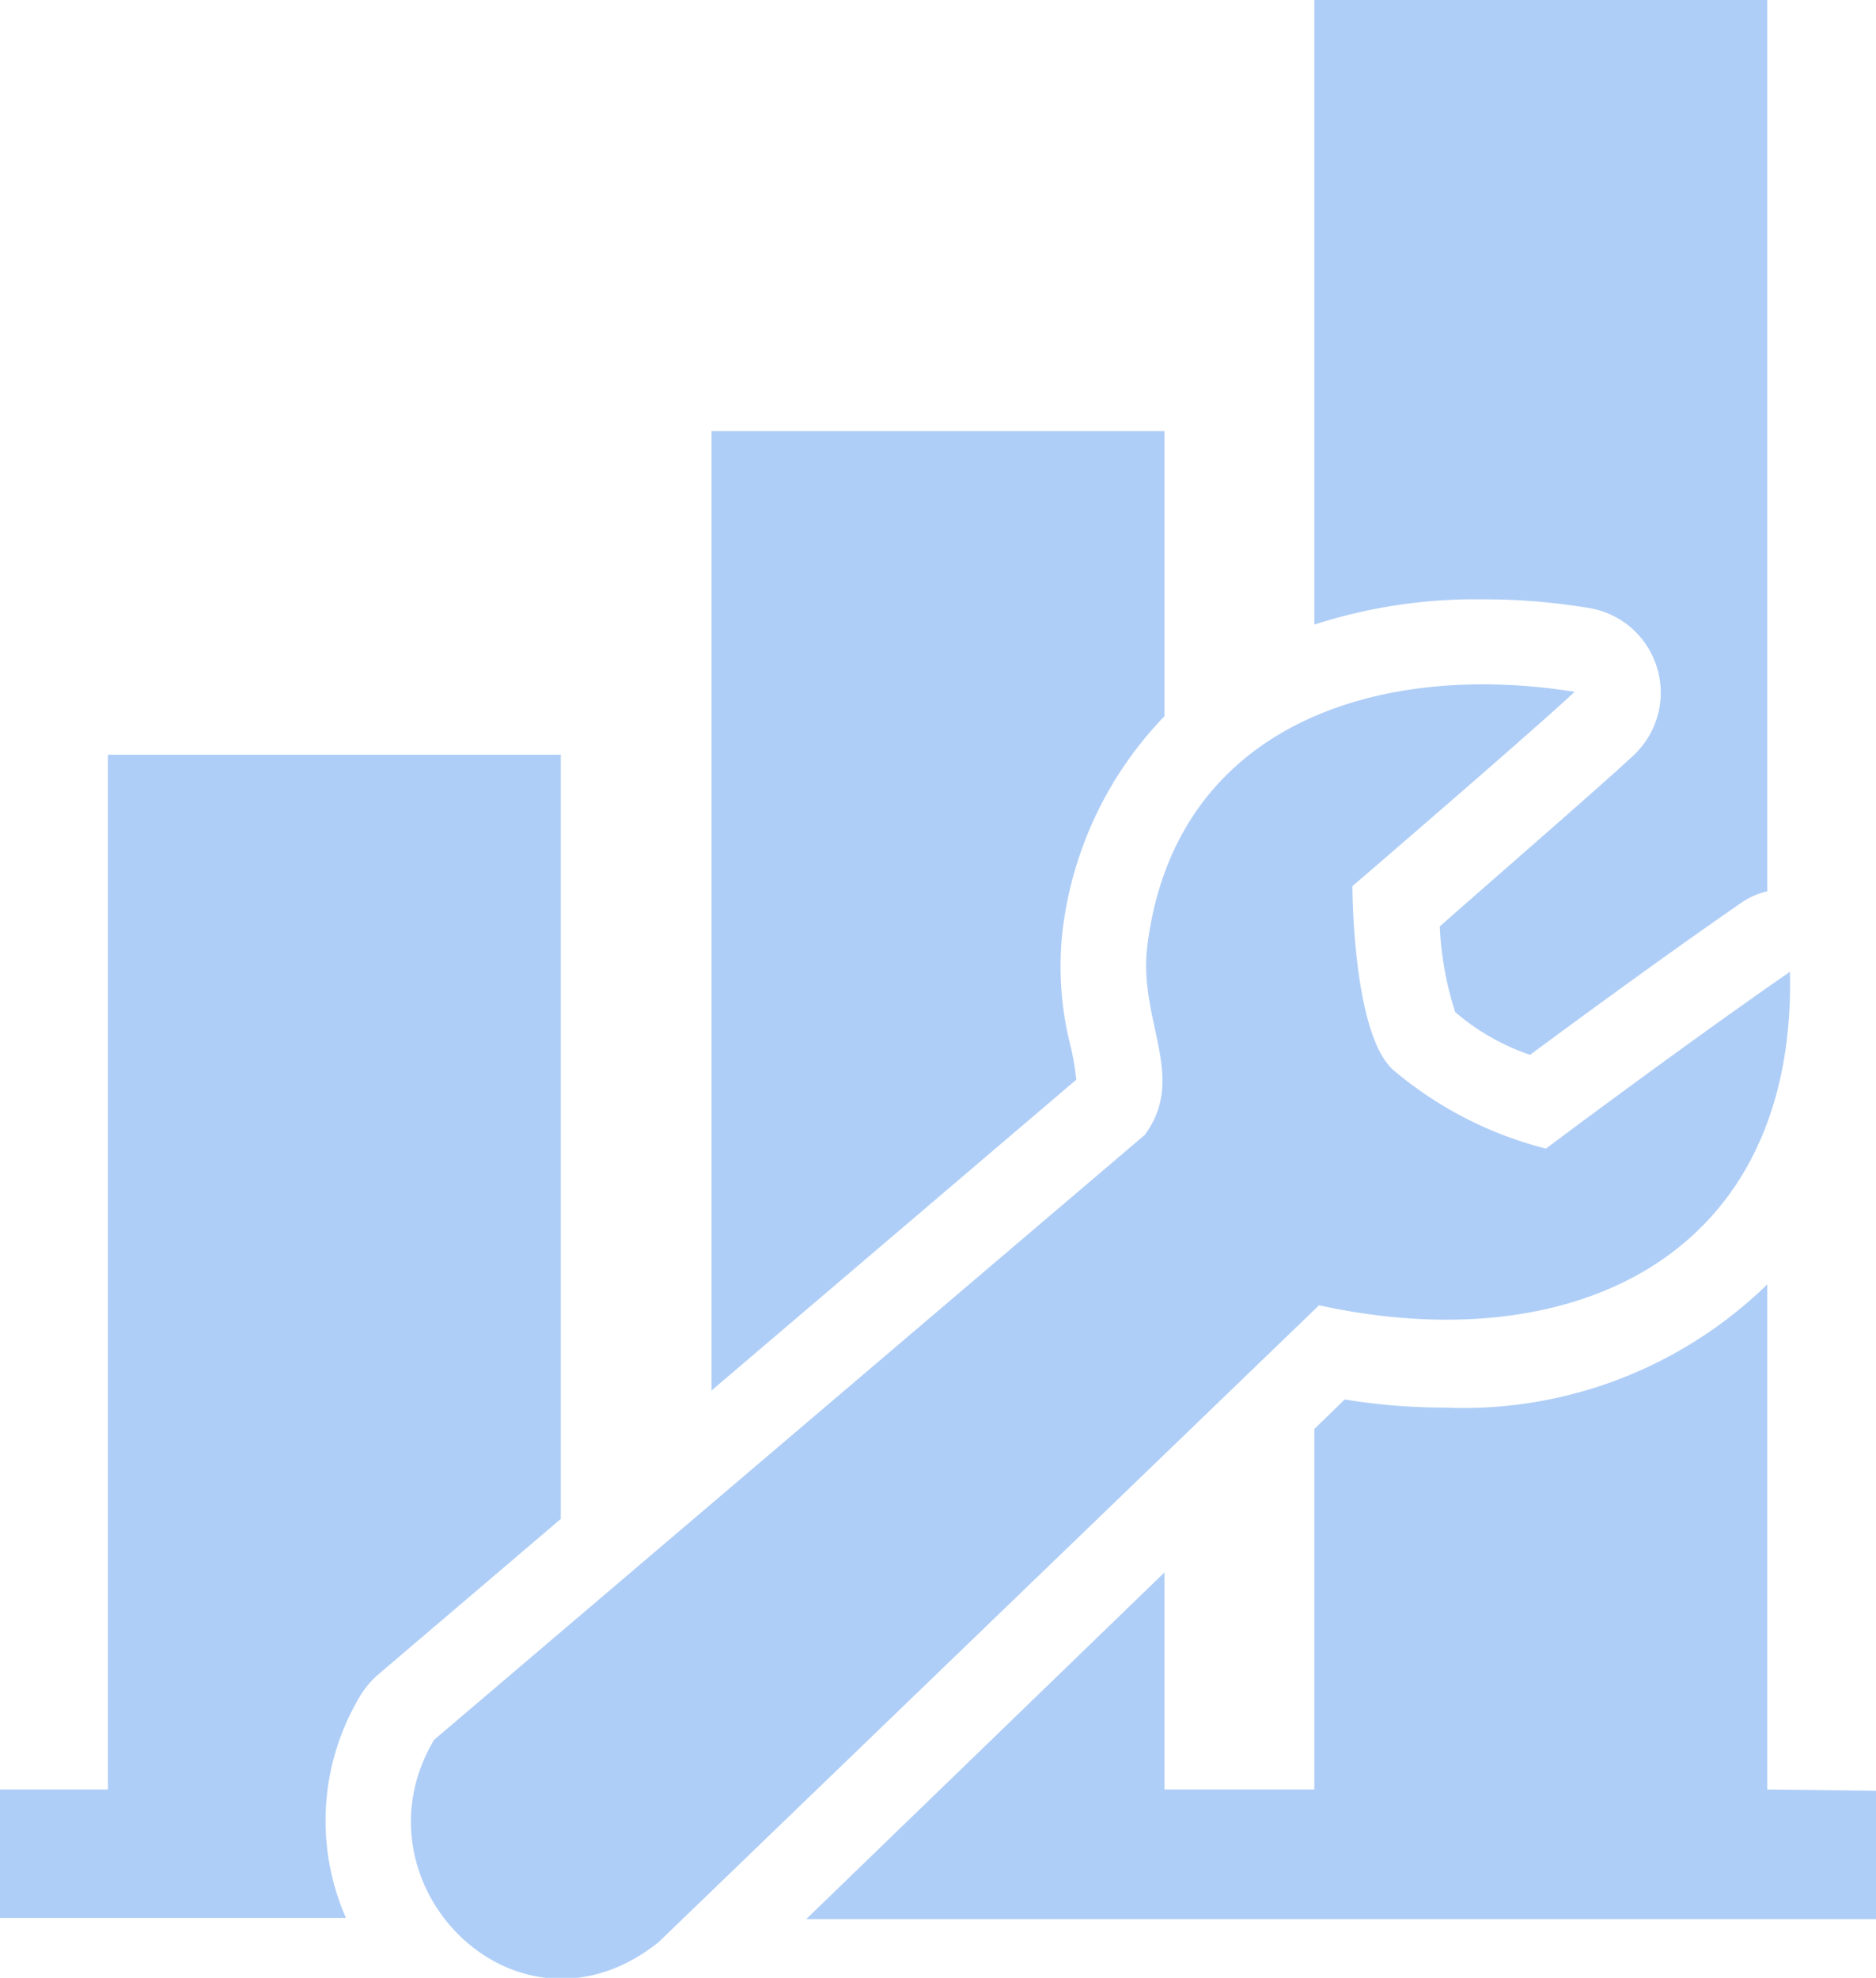
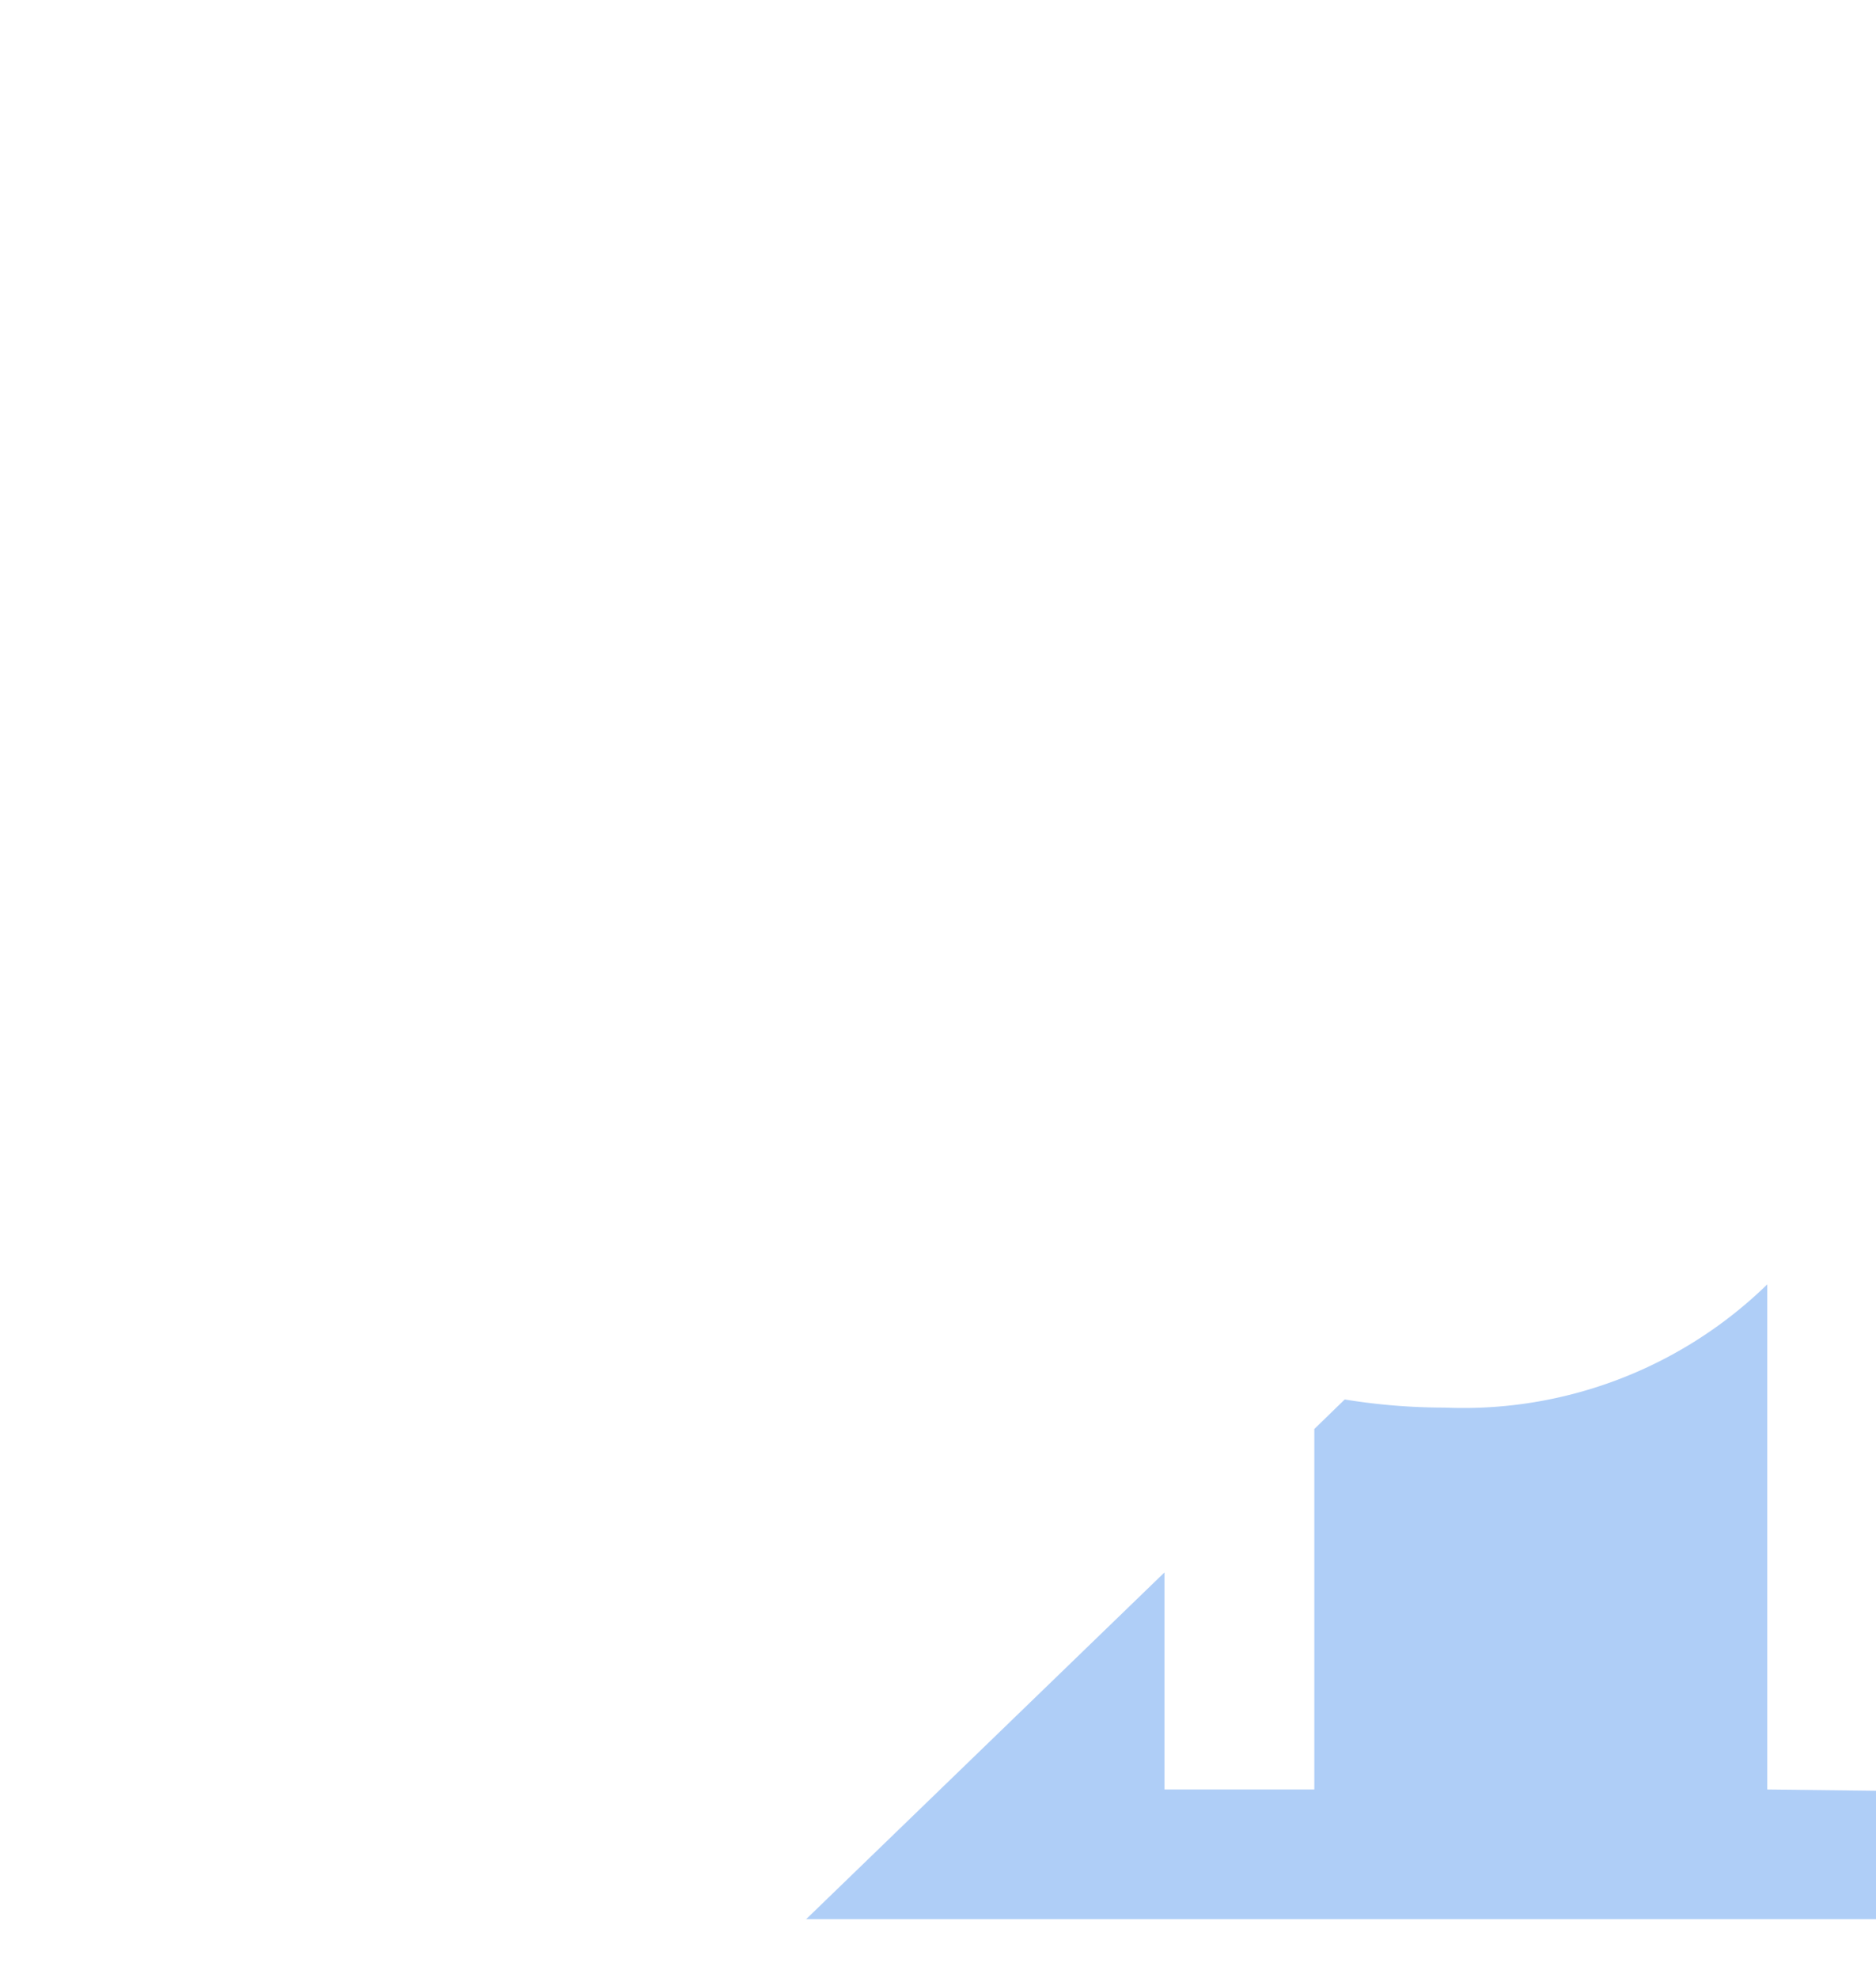
<svg xmlns="http://www.w3.org/2000/svg" viewBox="0 0 43.82 46.2">
  <defs>
    <style>.cls-1{fill:#afcef7;}</style>
  </defs>
  <g id="Слой_2" data-name="Слой 2">
    <g id="Layer_1" data-name="Layer 1">
-       <path class="cls-1" d="M34.64,14a14.83,14.83,0,0,1,2.46.2,2,2,0,0,1,1.6,1.38,2,2,0,0,1-.54,2.06c-.7.66-3.25,2.87-4.53,4a7.65,7.65,0,0,0,.36,2,5.29,5.29,0,0,0,1.75,1c1.12-.83,3.18-2.34,4.93-3.55a1.75,1.75,0,0,1,.61-.27V0H30.7V14.59A12.24,12.24,0,0,1,34.64,14Z" />
-       <path class="cls-1" d="M25.14,25.22a5.88,5.88,0,0,0-.13-.77,7.52,7.52,0,0,1-.2-2.62,8.68,8.68,0,0,1,2.39-5.1V10.07H16.62V32.48Z" />
-       <path class="cls-1" d="M8.41,39.62a2.08,2.08,0,0,1,.43-.51l4.26-3.63V17.63H2.52V41.8H0v3H8.08A5.66,5.66,0,0,1,8.41,39.62Z" />
      <path class="cls-1" d="M41.28,41.8V30s0,0-.05.05a10.17,10.17,0,0,1-7.48,2.83,14.56,14.56,0,0,1-2.34-.19l-.71.69V41.8H27.2V36.73l-8.37,8.1h25v-3Z" />
-       <path class="cls-1" d="M36.78,16.16c-.91.86-5.19,4.54-5.19,4.54s0,3.44.95,4.29a8.91,8.91,0,0,0,3.57,1.84s3.2-2.4,5.7-4.13c.15,6.65-5.06,9.09-11,7.79L15.38,45.37C12.08,48,8.14,44,10.14,40.64l16.6-14.13c1-1.36-.16-2.67.06-4.42C27.45,16.91,32.22,15.43,36.78,16.16Z" />
    </g>
  </g>
</svg>